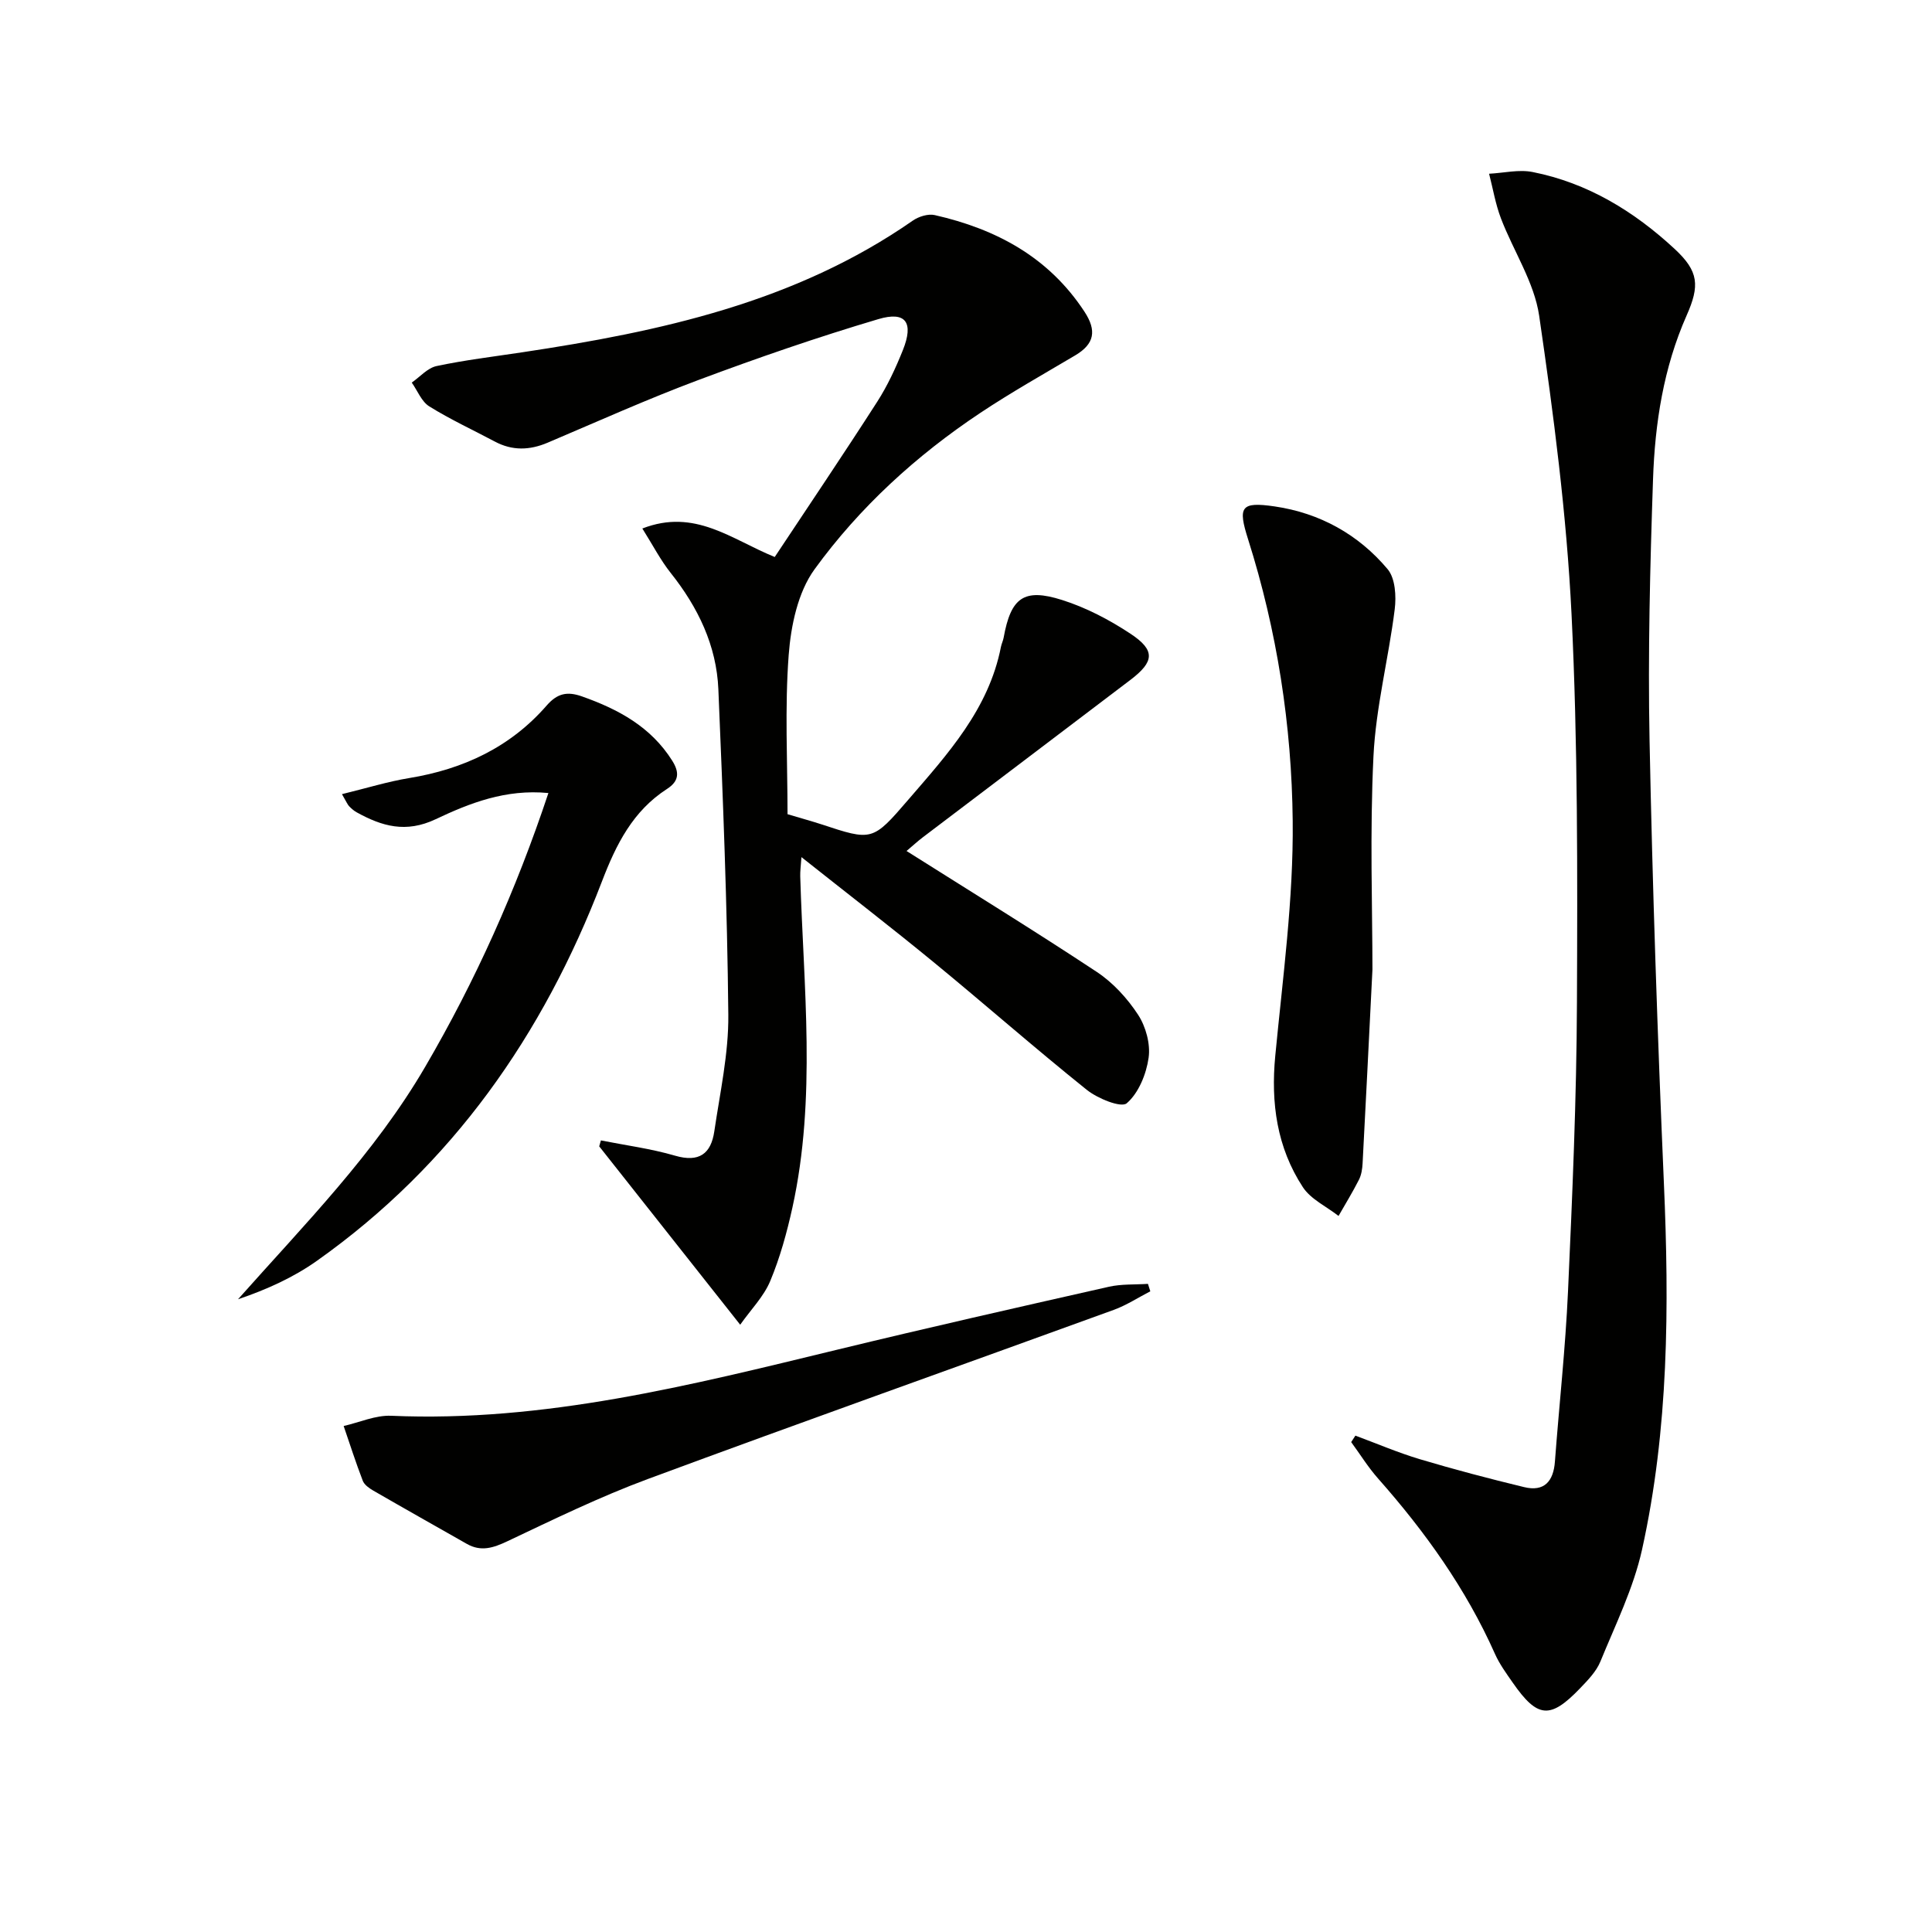
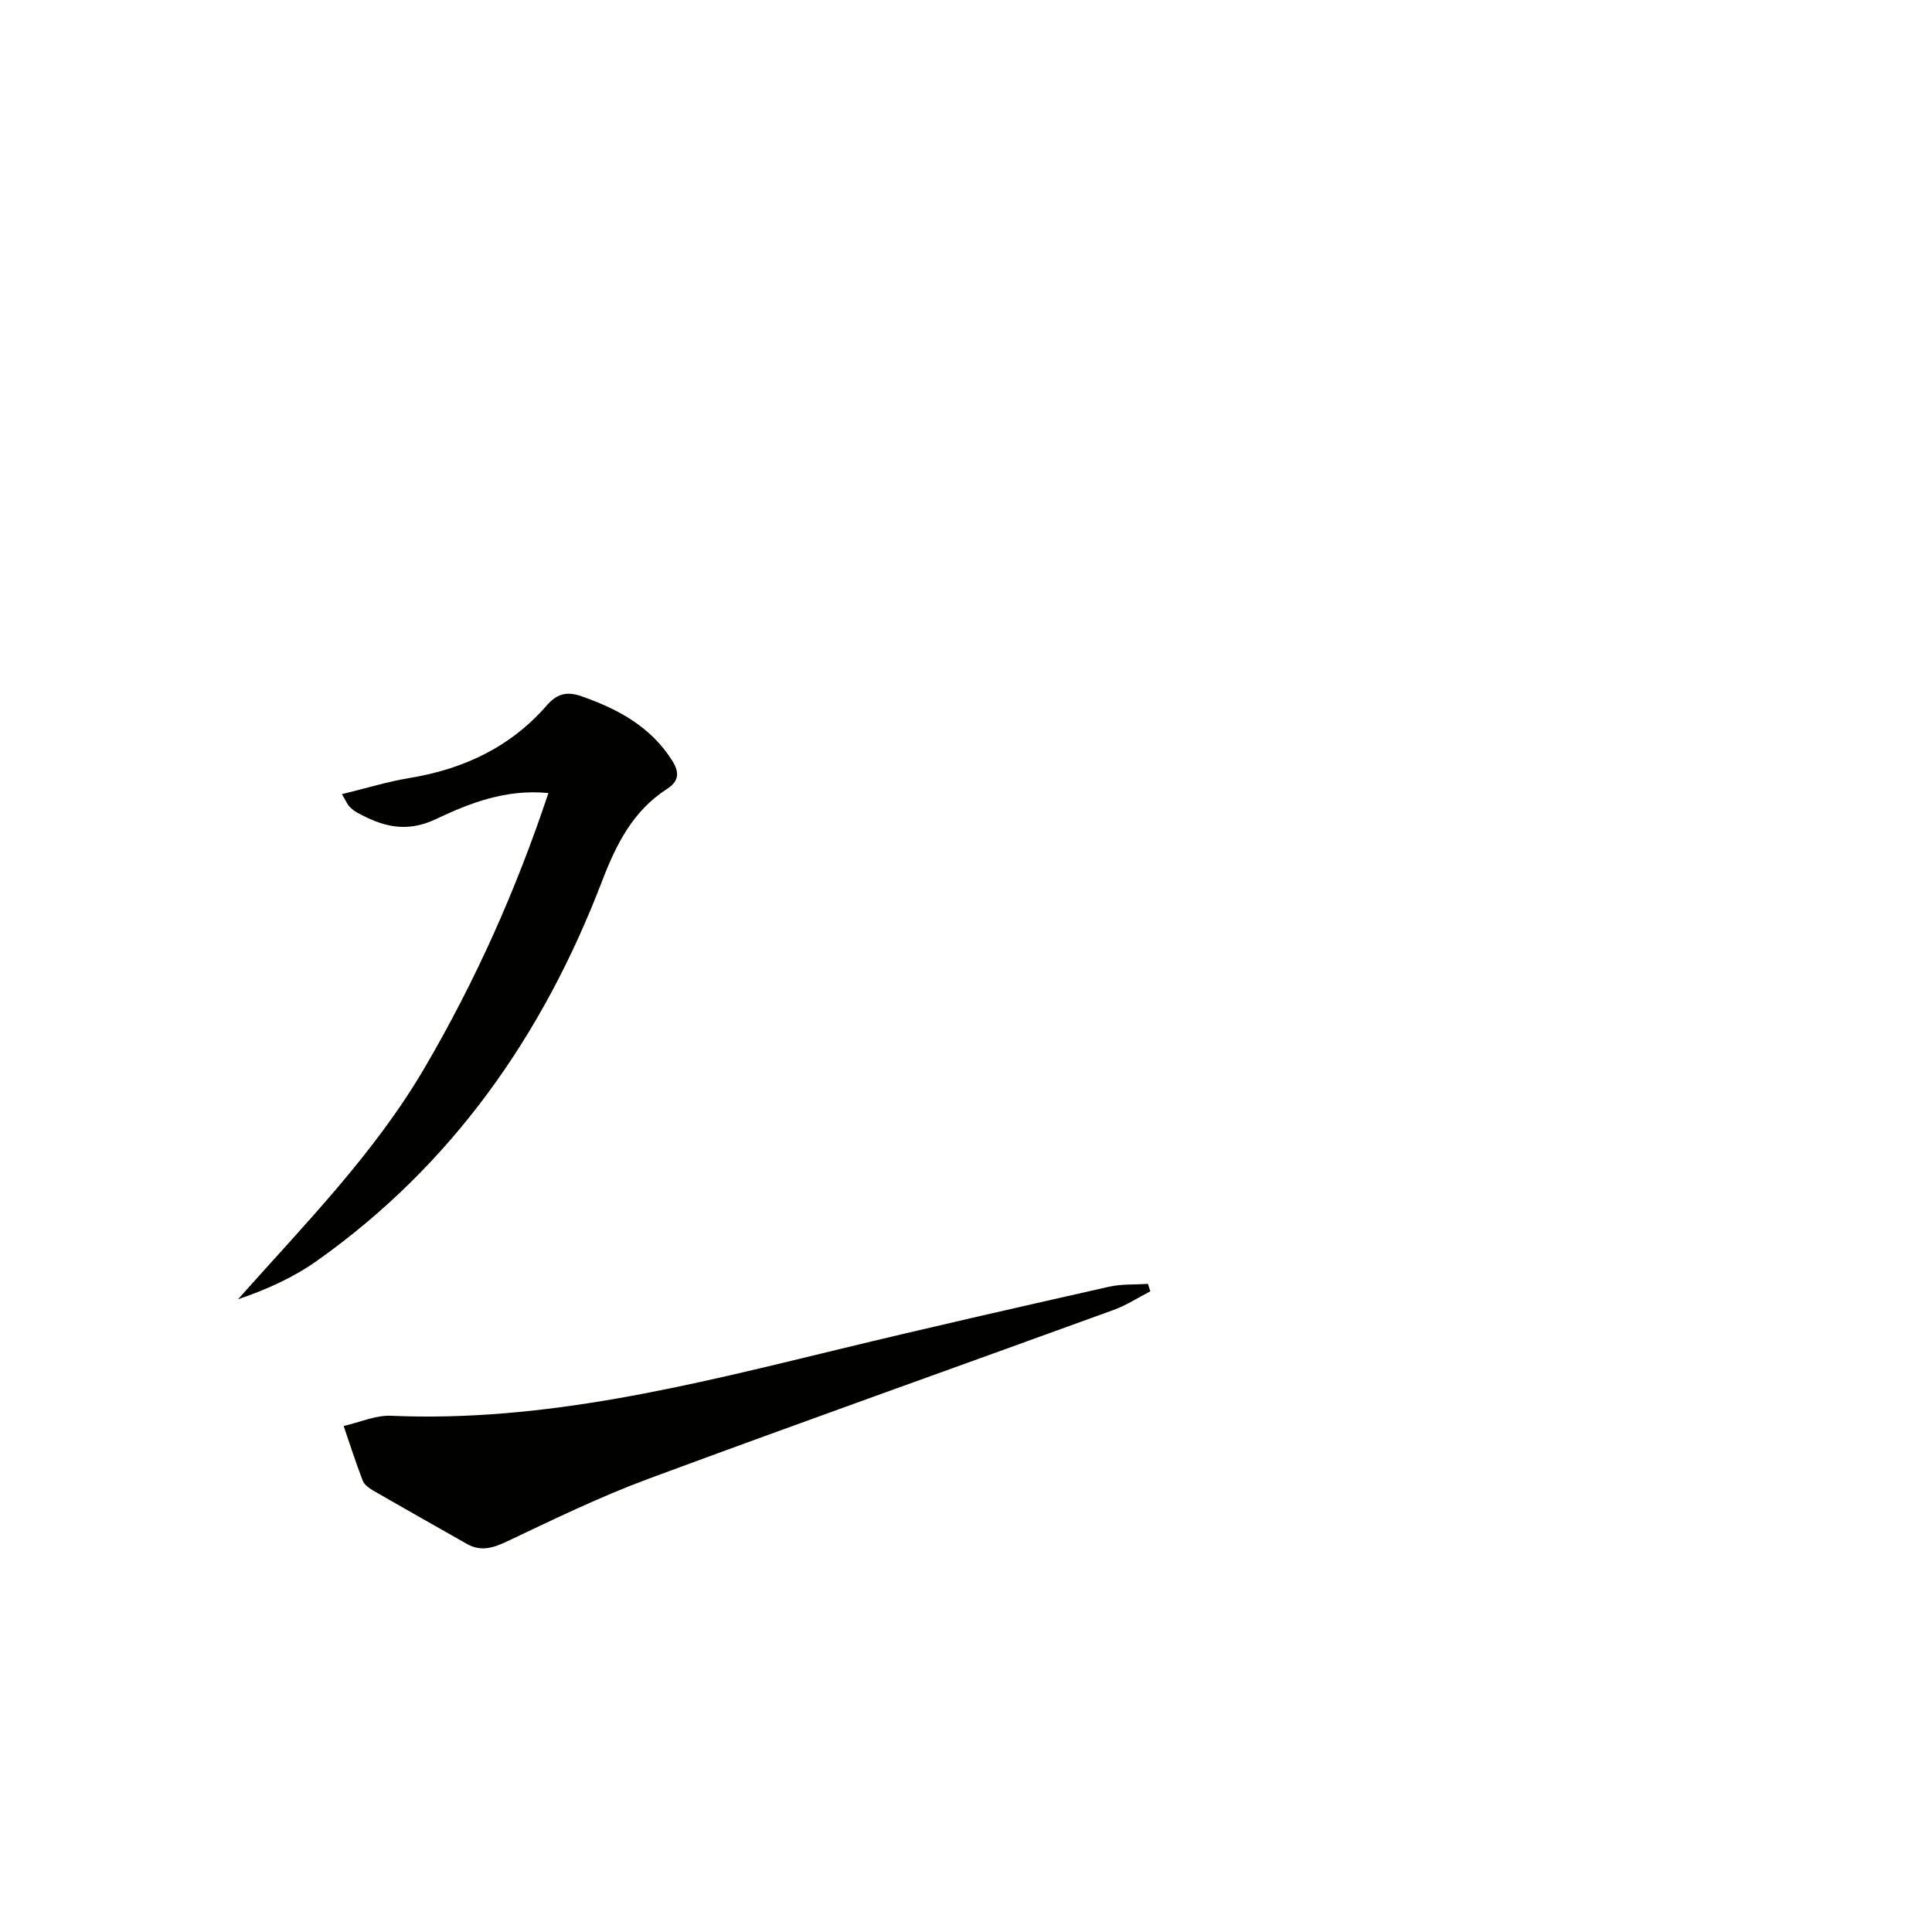
<svg xmlns="http://www.w3.org/2000/svg" enable-background="new 0 0 400 400" viewBox="0 0 400 400">
  <g fill="#010100">
-     <path d="m124.41 236.11c5.13 1.02 10.35 1.7 15.35 3.16s7.45-.41 8.13-5.04c1.18-8.03 2.98-16.11 2.9-24.15-.22-22.46-1.11-44.92-2.06-67.36-.38-9.07-4.21-16.98-9.86-24.09-2.11-2.65-3.69-5.73-5.88-9.21 10.87-4.22 18.35 2.21 27.41 5.9 7-10.56 14.23-21.26 21.21-32.13 2.14-3.33 3.84-7.01 5.32-10.7 2.28-5.69.65-8.12-5.07-6.42-12.54 3.72-24.94 8-37.19 12.58-10.57 3.95-20.89 8.59-31.28 13-3.74 1.59-7.33 1.7-10.96-.24-4.53-2.41-9.21-4.57-13.55-7.27-1.61-1-2.44-3.25-3.63-4.93 1.7-1.18 3.26-3.02 5.13-3.42 5.83-1.24 11.77-1.95 17.67-2.84 28.59-4.29 56.59-10.33 80.93-27.27 1.22-.85 3.17-1.46 4.54-1.15 12.73 2.89 23.6 8.7 31 19.99 2.58 3.93 2.09 6.68-1.9 9.05-6.58 3.9-13.26 7.66-19.62 11.89-13.28 8.83-25.03 19.56-34.36 32.41-3.45 4.75-4.89 11.66-5.35 17.73-.83 10.99-.24 22.1-.24 32.97 3.15.94 5.06 1.46 6.93 2.07 10.59 3.49 10.65 3.56 18.09-5.09 8.15-9.45 16.64-18.73 19.16-31.61.13-.65.44-1.26.56-1.91 1.5-8.28 4.15-10.33 12.1-7.81 4.99 1.58 9.82 4.11 14.2 7.01 5.14 3.41 4.91 5.76-.03 9.52-14.31 10.88-28.65 21.71-42.97 32.58-1.16.88-2.24 1.88-3.4 2.86 13.36 8.44 26.51 16.52 39.38 25.03 3.36 2.22 6.33 5.47 8.55 8.86 1.61 2.46 2.59 6.05 2.19 8.91-.48 3.39-2.07 7.31-4.53 9.43-1.16 1-6.02-.98-8.26-2.77-10.78-8.64-21.15-17.77-31.83-26.53-8.74-7.17-17.7-14.08-27.26-21.66-.13 1.9-.28 2.93-.25 3.96.67 22.9 3.38 45.86-1.62 68.6-1.14 5.16-2.56 10.34-4.59 15.2-1.34 3.22-4 5.9-6.22 9.05-10.12-12.81-19.65-24.87-29.19-36.93.12-.41.23-.82.35-1.23z" />
-     <path d="m280.62 297.23c4.45 1.65 8.83 3.53 13.37 4.89 7.13 2.13 14.33 4.02 21.56 5.77 4.19 1.02 6.08-1.22 6.38-5.29.88-11.75 2.18-23.48 2.71-35.25.9-19.93 1.77-39.87 1.85-59.81.11-26.79.19-53.63-1.12-80.37-1.02-20.66-3.71-41.29-6.7-61.79-1.02-6.96-5.34-13.41-7.92-20.18-1.13-2.96-1.65-6.14-2.45-9.23 3.02-.15 6.17-.93 9.04-.35 11.39 2.26 21.01 8.15 29.41 15.95 4.96 4.61 5.19 7.56 2.44 13.76-4.78 10.81-6.56 22.32-6.95 33.96-.61 17.95-1.07 35.94-.72 53.89.61 30.59 1.65 61.18 2.97 91.75 1.11 25.5 1.01 50.92-4.53 75.93-1.77 7.97-5.5 15.52-8.62 23.15-.85 2.07-2.6 3.86-4.2 5.53-6.19 6.45-8.81 6.21-13.94-1.16-1.33-1.91-2.73-3.83-3.67-5.93-6.01-13.51-14.49-25.35-24.24-36.37-2.05-2.32-3.7-5-5.54-7.51.29-.47.58-.9.87-1.34z" />
-     <path d="m284.15 200.73c-.78 15.58-1.39 27.87-2.04 40.15-.06 1.14-.25 2.38-.76 3.38-1.29 2.55-2.8 5-4.22 7.49-2.5-1.96-5.73-3.44-7.38-5.95-5.38-8.22-6.66-17.43-5.72-27.2 1.55-16.19 3.78-32.44 3.61-48.65-.2-19.73-3.23-39.34-9.24-58.31-2.13-6.71-1.54-7.82 5.51-6.79 9.32 1.36 17.35 5.8 23.39 13 1.58 1.89 1.8 5.59 1.46 8.31-1.27 10.18-3.91 20.25-4.4 30.44-.77 15.76-.21 31.6-.21 44.13z" />
    <path d="m238.16 267.35c-2.52 1.3-4.94 2.89-7.58 3.85-32.14 11.69-64.37 23.13-96.44 35.01-9.93 3.68-19.5 8.35-29.09 12.89-2.92 1.38-5.46 2.21-8.39.55-6.47-3.68-12.96-7.33-19.4-11.05-.84-.49-1.83-1.19-2.15-2.02-1.44-3.74-2.66-7.55-3.96-11.34 3.28-.75 6.6-2.26 9.84-2.12 31.68 1.38 61.97-6.32 92.34-13.68 18.7-4.54 37.48-8.79 56.25-13.03 2.61-.59 5.39-.42 8.09-.6.17.51.33 1.03.49 1.54z" />
    <path d="m70.8 164.42c5.1-1.24 9.46-2.6 13.92-3.33 11.21-1.84 20.95-6.39 28.47-15.03 2.19-2.51 4.24-2.96 7.29-1.88 7.53 2.66 14.26 6.28 18.69 13.3 1.53 2.43 1.44 4.24-1.07 5.86-7.07 4.56-10.53 11.46-13.47 19.14-12.17 31.76-30.98 58.71-59.02 78.56-4.87 3.45-10.4 5.95-16.33 7.96 13.8-15.54 28.27-30.17 38.73-48.09 10.42-17.84 18.81-36.53 25.53-56.72-8.85-.86-16.33 2.1-23.34 5.42-6.18 2.92-11.12 1.46-16.34-1.42-.57-.31-1.09-.77-1.55-1.24-.33-.32-.51-.8-1.51-2.53z" />
  </g>
</svg>